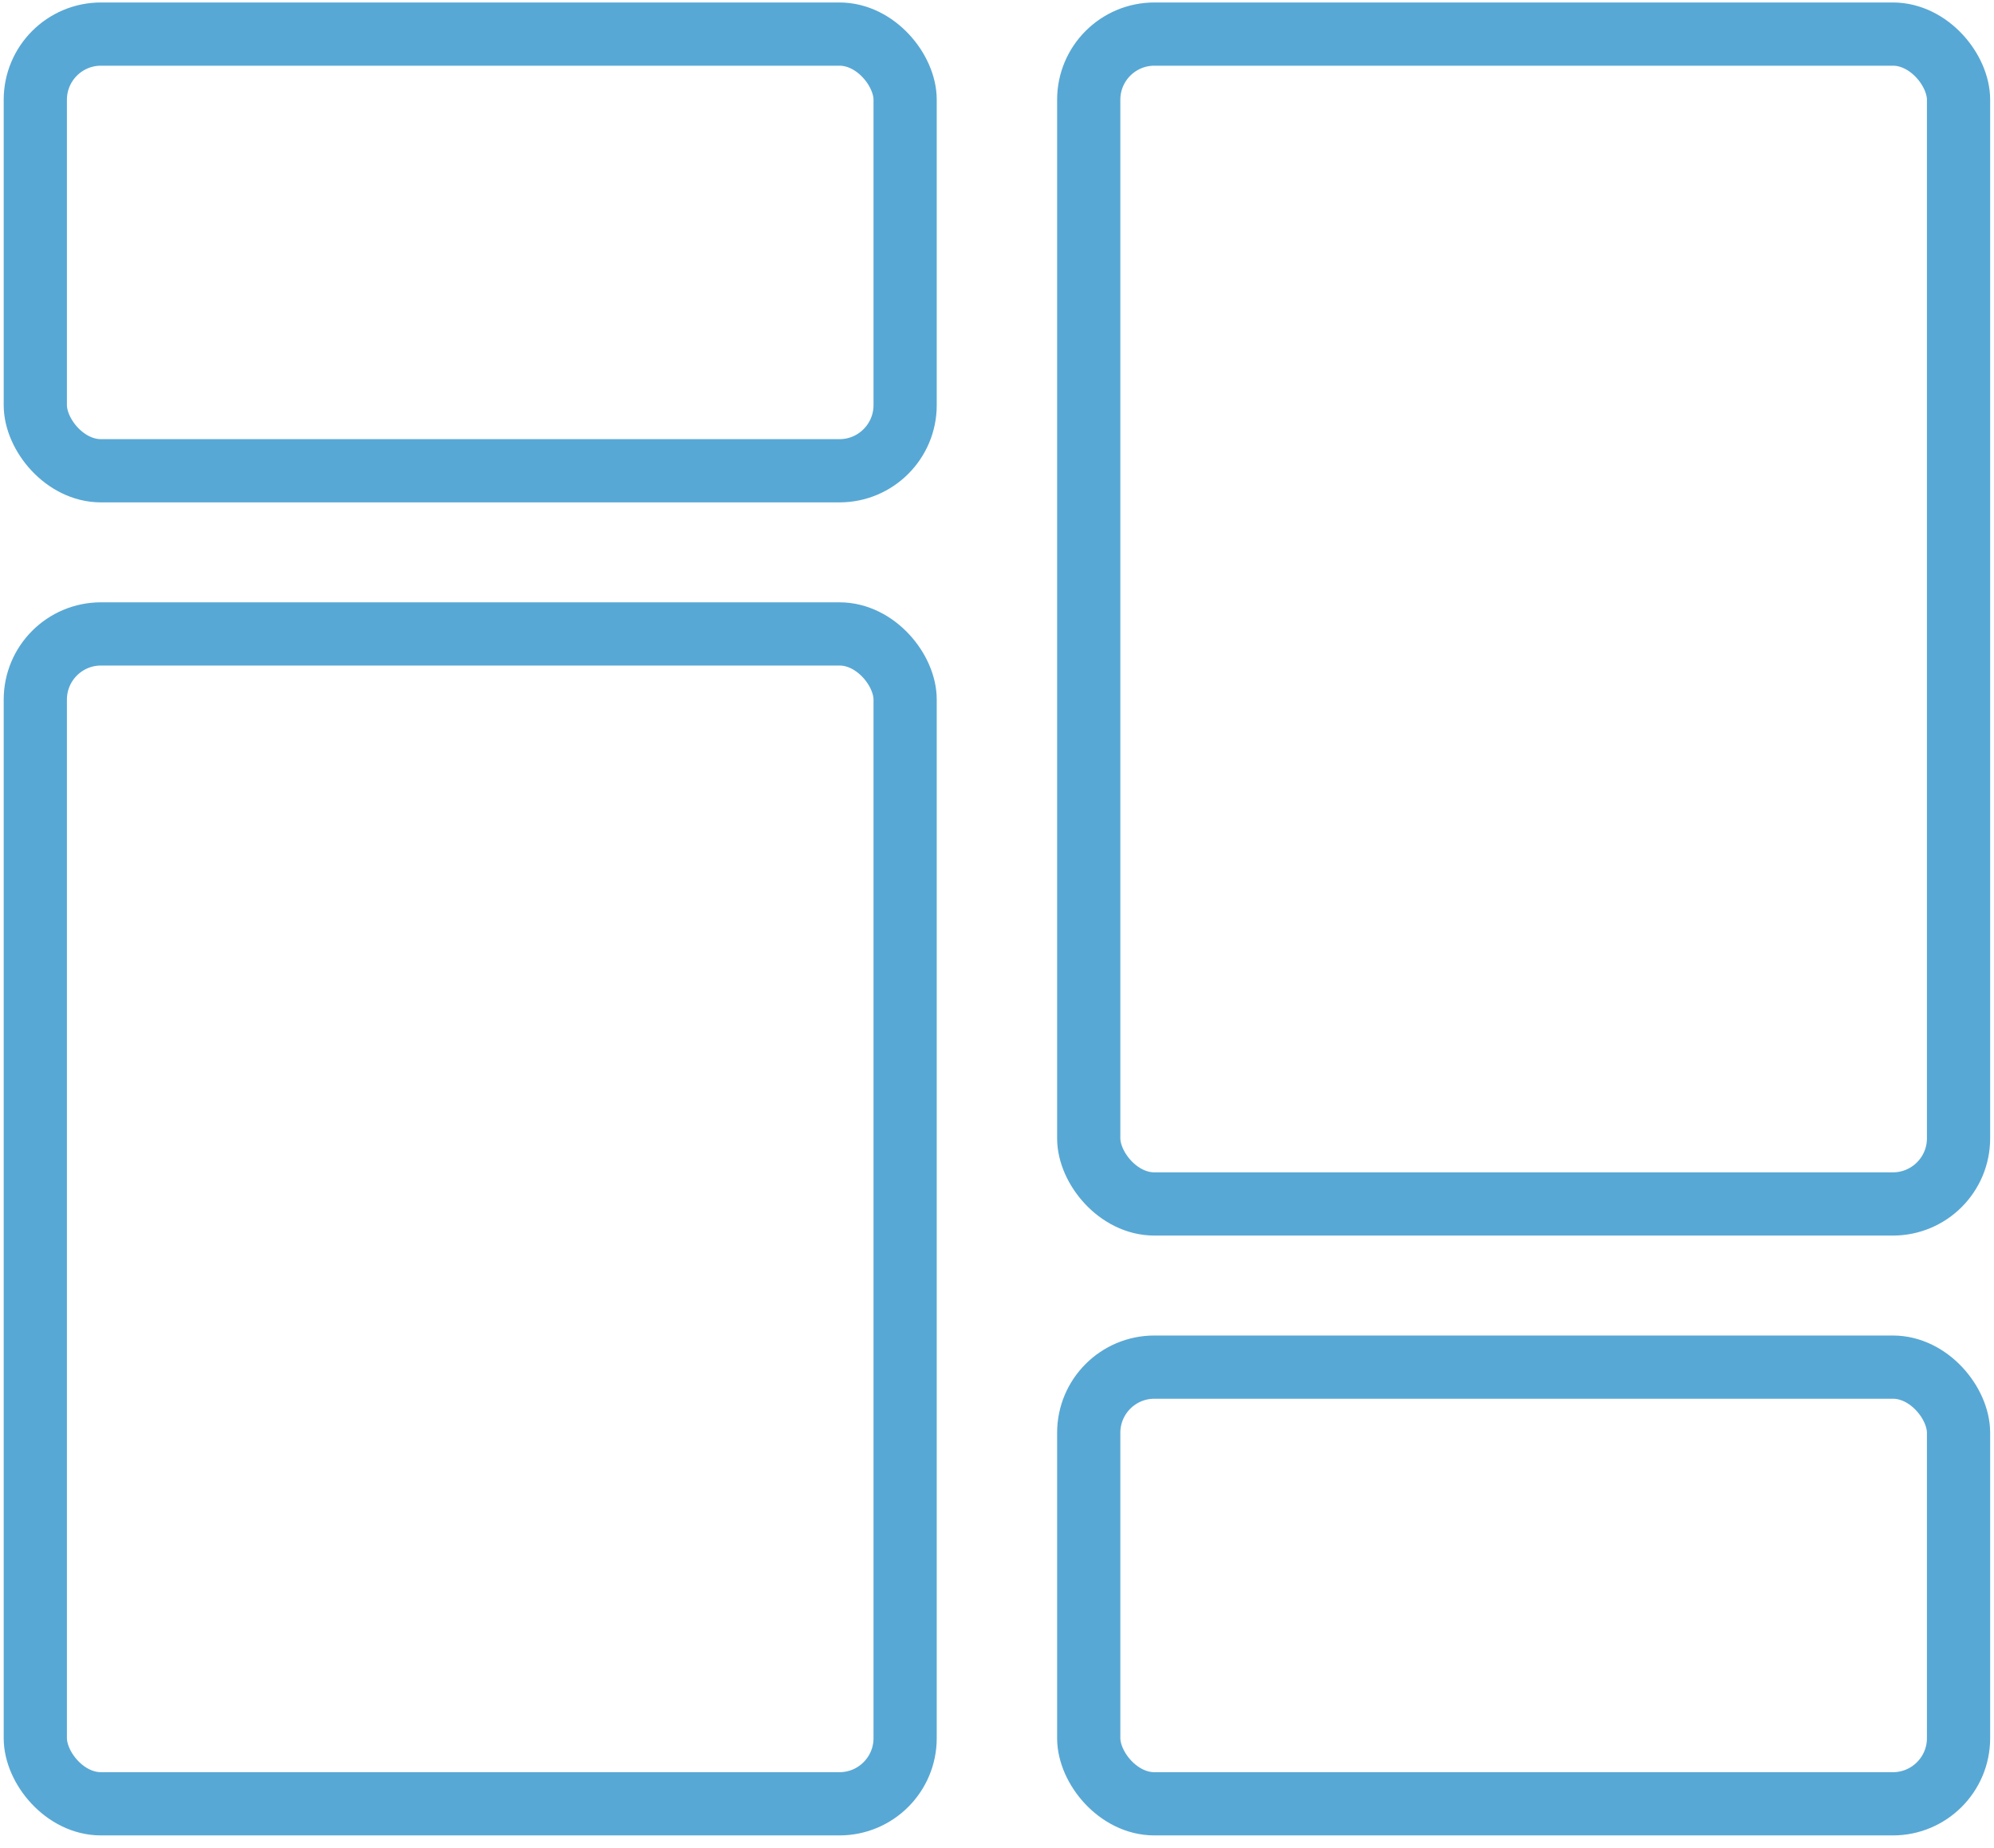
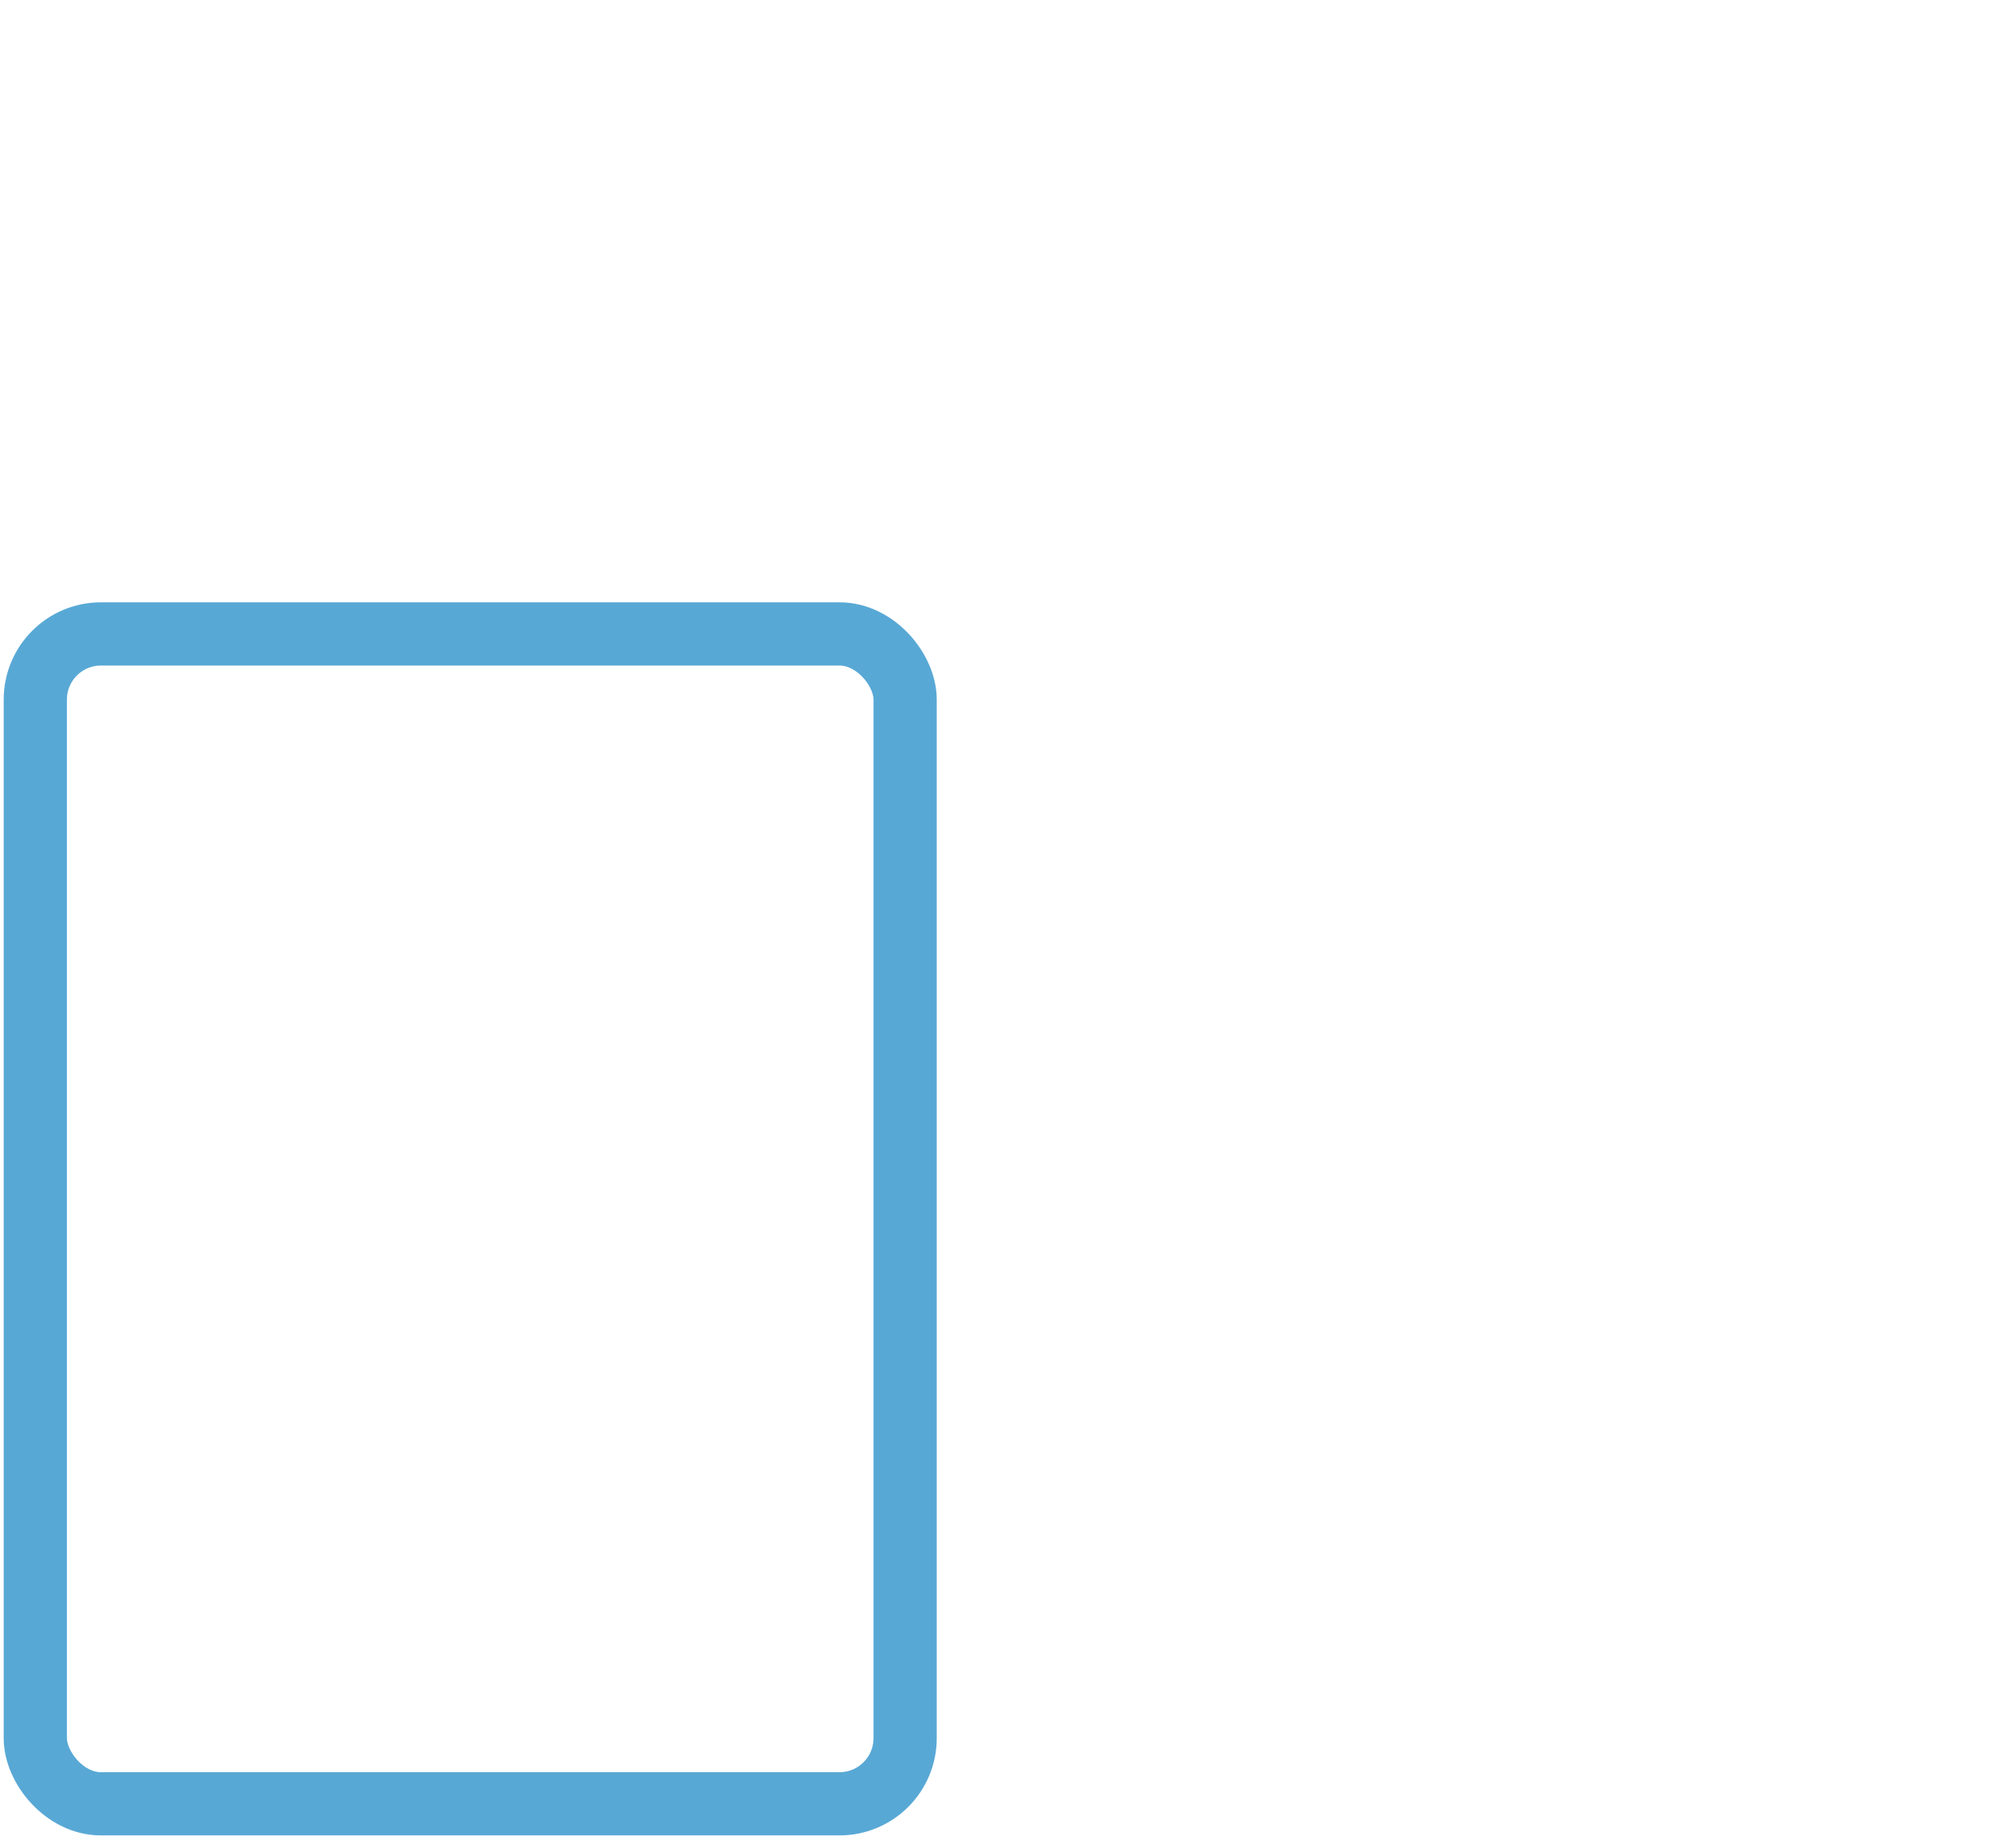
<svg xmlns="http://www.w3.org/2000/svg" width="41" height="38" viewBox="0 0 41 38" fill="none">
-   <rect x="0.726" y="0.701" width="17.885" height="8.979" rx="1.35" stroke="#58A8D5" stroke-width="1.3" />
-   <rect x="22.386" y="28.111" width="17.885" height="8.979" rx="1.35" stroke="#58A8D5" stroke-width="1.3" />
-   <rect x="22.386" y="0.701" width="17.885" height="24.055" rx="1.35" stroke="#58A8D5" stroke-width="1.3" />
  <rect x="0.726" y="13.035" width="17.885" height="24.055" rx="1.35" stroke="#58A8D5" stroke-width="1.3" />
</svg>